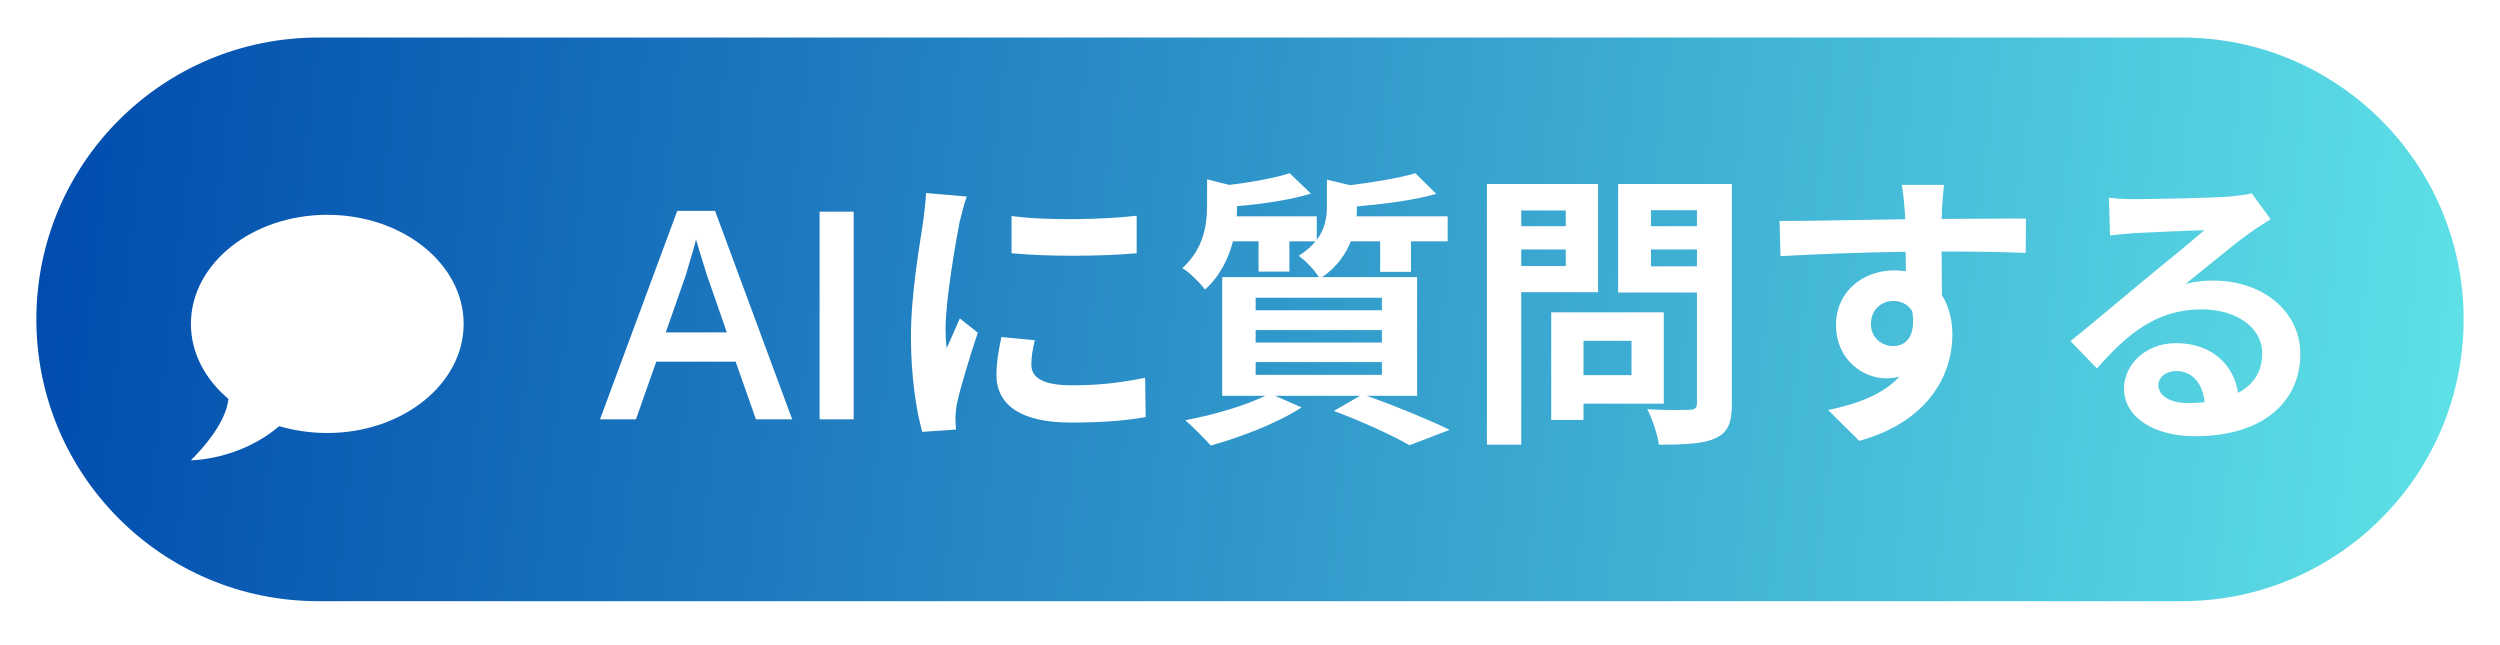
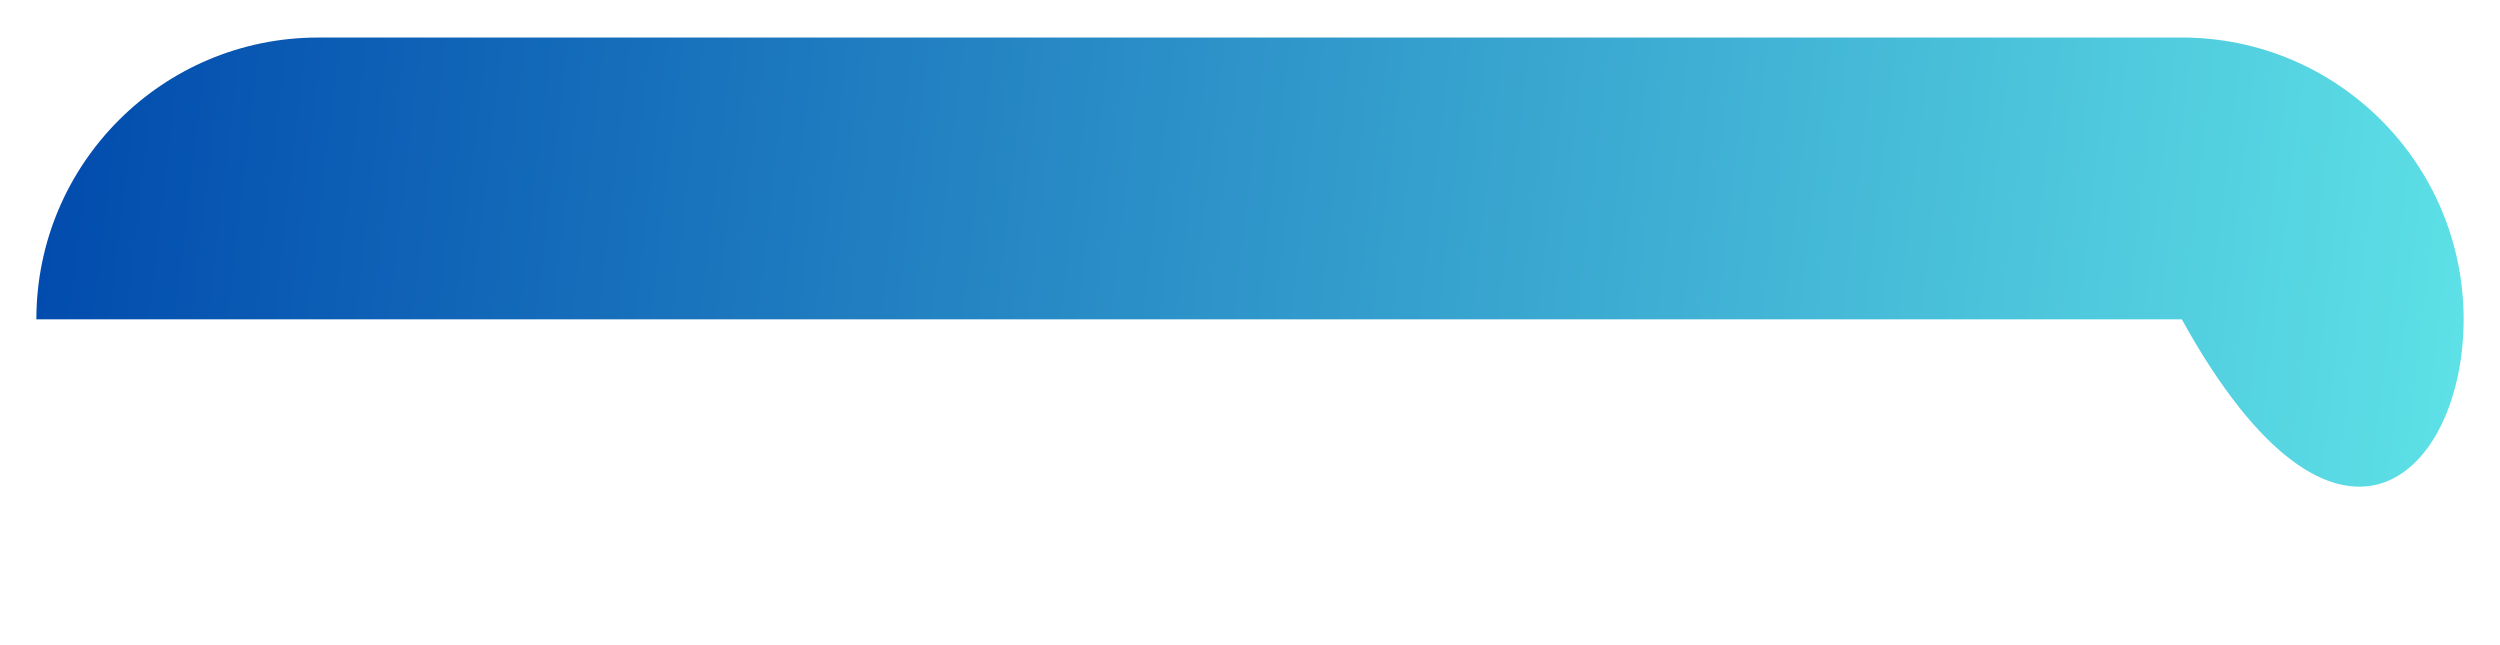
<svg xmlns="http://www.w3.org/2000/svg" width="275" height="71" viewBox="0 0 275 71" fill="none">
  <g filter="url(#filter0_d_13_430)">
-     <path d="M240 0.129H35C17.879 0.129 4 14.008 4 31.129C4 48.25 17.879 62.129 35 62.129H240C257.121 62.129 271 48.25 271 31.129C271 14.008 257.121 0.129 240 0.129Z" fill="url(#paint0_linear_13_430)" />
-     <path d="M36 19.629C44.25 19.629 51 24.999 51 31.629C51 38.259 44.25 43.629 36 43.629C34.14 43.629 32.355 43.359 30.705 42.879C26.325 46.629 21 46.629 21 46.629C24.495 43.134 25.05 40.779 25.125 39.879C22.575 37.734 21 34.824 21 31.629C21 24.999 27.75 19.629 36 19.629Z" fill="white" />
-     <path d="M83.156 42.129L80.922 35.785H72.188L69.953 42.129H66L74.5 19.192H78.656L87.141 42.129H83.156ZM79.953 32.567L77.781 26.317C77.698 26.046 77.578 25.666 77.422 25.176C77.266 24.676 77.109 24.171 76.953 23.66C76.797 23.14 76.667 22.702 76.562 22.348C76.458 22.775 76.328 23.254 76.172 23.785C76.026 24.306 75.88 24.796 75.734 25.254C75.599 25.712 75.495 26.067 75.422 26.317L73.234 32.567H79.953ZM90.156 42.129V19.285H93.906V42.129H90.156ZM111.274 19.761C115.21 20.305 121.578 20.145 125.034 19.729V23.857C121.098 24.209 115.306 24.241 111.274 23.857V19.761ZM113.833 33.425C113.578 34.481 113.45 35.249 113.45 36.113C113.45 37.521 114.666 38.385 117.93 38.385C120.778 38.385 123.146 38.129 125.962 37.553L126.026 41.873C123.946 42.257 121.386 42.481 117.77 42.481C112.266 42.481 109.61 40.529 109.61 37.233C109.61 35.985 109.802 34.705 110.154 33.073L113.833 33.425ZM106.345 17.617C106.09 18.289 105.674 19.889 105.546 20.465C105.13 22.609 104.01 29.009 104.01 32.209C104.01 32.817 104.042 33.649 104.138 34.289C104.618 33.201 105.13 32.081 105.578 31.025L107.562 32.593C106.666 35.249 105.61 38.737 105.258 40.433C105.161 40.913 105.098 41.617 105.098 41.937C105.098 42.289 105.13 42.801 105.161 43.249L101.45 43.505C100.81 41.297 100.202 37.393 100.202 33.041C100.202 28.241 101.194 22.833 101.546 20.369C101.641 19.473 101.834 18.257 101.866 17.233L106.345 17.617ZM138.122 35.825V37.233H152.01V35.825H138.122ZM138.122 32.305V33.681H152.01V32.305H138.122ZM138.122 28.753V30.129H152.01V28.753H138.122ZM155.882 39.537H150.346C153.61 40.689 157.29 42.225 159.466 43.281L155.05 44.977C153.226 43.921 149.962 42.417 146.73 41.201L149.61 39.537H140.266L143.178 40.817C140.522 42.545 136.426 44.113 133.194 45.009C132.522 44.273 131.178 42.897 130.378 42.225C133.482 41.649 136.97 40.625 139.178 39.537H134.442V26.481H145.066C144.586 25.681 143.53 24.593 142.858 24.145C143.658 23.633 144.266 23.089 144.714 22.545H141.834V25.873H138.442V22.545H135.626C135.146 24.369 134.25 26.321 132.554 27.857C132.042 27.153 130.826 25.937 130.058 25.489C132.394 23.377 132.778 20.753 132.778 18.641V15.729L135.21 16.337C137.706 16.049 140.266 15.569 141.866 15.057L144.202 17.297C141.898 18.001 138.858 18.449 136.074 18.673V18.833C136.074 19.121 136.074 19.473 136.042 19.793H144.842V22.385C145.77 21.169 145.962 19.889 145.962 18.673V15.761L148.522 16.369C151.178 16.049 153.962 15.569 155.69 15.057L157.994 17.329C155.53 18.033 152.234 18.449 149.258 18.705V18.865C149.258 19.153 149.258 19.473 149.226 19.793H159.242V22.545H155.21V25.905H151.818V22.545H148.586C148.042 23.953 147.082 25.329 145.45 26.481H155.882V39.537ZM172.234 19.153H167.338V20.881H172.234V19.153ZM167.338 25.265H172.234V23.441H167.338V25.265ZM175.786 28.145H167.338V44.913H163.562V16.241H175.786V28.145ZM179.466 33.489H174.186V37.265H179.466V33.489ZM183.018 40.401H174.186V42.193H170.634V30.353H183.018V40.401ZM181.61 25.297H186.666V23.441H181.61V25.297ZM186.666 19.121H181.61V20.881H186.666V19.121ZM190.506 16.241V40.369C190.506 42.481 190.09 43.569 188.746 44.177C187.434 44.817 185.418 44.913 182.474 44.913C182.346 43.825 181.738 42.033 181.194 41.009C183.05 41.137 185.226 41.105 185.834 41.073C186.442 41.073 186.666 40.881 186.666 40.305V28.177H177.994V16.241H190.506ZM213.834 16.337C213.77 16.849 213.642 18.577 213.61 19.089C213.61 19.345 213.61 19.697 213.578 20.081C216.81 20.081 221.194 20.017 222.858 20.049L222.826 23.825C220.906 23.729 217.93 23.665 213.578 23.665C213.578 25.297 213.61 27.057 213.61 28.465C214.378 29.681 214.762 31.185 214.762 32.849C214.762 37.009 212.33 42.321 204.522 44.497L201.098 41.105C204.33 40.433 207.146 39.377 208.906 37.457C208.458 37.553 207.978 37.617 207.466 37.617C205.002 37.617 201.962 35.633 201.962 31.729C201.962 28.113 204.874 25.745 208.362 25.745C208.81 25.745 209.226 25.777 209.642 25.841C209.642 25.137 209.642 24.401 209.61 23.697C204.778 23.761 199.786 23.953 195.85 24.177L195.754 20.305C199.402 20.305 205.226 20.177 209.578 20.113C209.546 19.697 209.546 19.377 209.514 19.121C209.418 17.809 209.29 16.721 209.194 16.337H213.834ZM205.802 31.665C205.802 33.137 206.986 34.065 208.266 34.065C209.61 34.065 210.794 33.041 210.346 30.225C209.898 29.489 209.13 29.105 208.266 29.105C207.018 29.105 205.802 29.969 205.802 31.665ZM237.418 38.353C237.418 39.537 238.73 40.337 240.65 40.337C241.322 40.337 241.93 40.305 242.506 40.241C242.314 38.161 241.13 36.817 239.402 36.817C238.186 36.817 237.418 37.553 237.418 38.353ZM231.978 17.745C232.874 17.873 233.994 17.905 234.89 17.905C236.586 17.905 243.434 17.777 245.258 17.617C246.57 17.489 247.306 17.393 247.69 17.265L249.77 20.113C249.034 20.593 248.266 21.041 247.53 21.585C245.802 22.801 242.442 25.617 240.426 27.217C241.482 26.961 242.442 26.865 243.466 26.865C248.906 26.865 253.034 30.257 253.034 34.929C253.034 39.985 249.194 43.985 241.45 43.985C237.002 43.985 233.642 41.937 233.642 38.737C233.642 36.145 235.978 33.745 239.37 33.745C243.338 33.745 245.738 36.177 246.186 39.217C247.946 38.289 248.842 36.817 248.842 34.865C248.842 31.985 245.962 30.033 242.186 30.033C237.29 30.033 234.09 32.625 230.666 36.529L227.754 33.521C230.026 31.697 233.898 28.433 235.786 26.865C237.578 25.393 240.906 22.705 242.474 21.329C240.842 21.361 236.426 21.553 234.73 21.649C233.866 21.713 232.842 21.809 232.106 21.905L231.978 17.745Z" fill="white" />
+     <path d="M240 0.129H35C17.879 0.129 4 14.008 4 31.129H240C257.121 62.129 271 48.25 271 31.129C271 14.008 257.121 0.129 240 0.129Z" fill="url(#paint0_linear_13_430)" />
  </g>
  <defs>
    <filter id="filter0_d_13_430" x="0" y="0.129" width="275" height="70" filterUnits="userSpaceOnUse" color-interpolation-filters="sRGB">
      <feFlood flood-opacity="0" result="BackgroundImageFix" />
      <feColorMatrix in="SourceAlpha" type="matrix" values="0 0 0 0 0 0 0 0 0 0 0 0 0 0 0 0 0 0 127 0" result="hardAlpha" />
      <feOffset dy="4" />
      <feGaussianBlur stdDeviation="2" />
      <feComposite in2="hardAlpha" operator="out" />
      <feColorMatrix type="matrix" values="0 0 0 0 0 0 0 0 0 0 0 0 0 0 0 0 0 0 0.25 0" />
      <feBlend mode="normal" in2="BackgroundImageFix" result="effect1_dropShadow_13_430" />
      <feBlend mode="normal" in="SourceGraphic" in2="effect1_dropShadow_13_430" result="shape" />
    </filter>
    <linearGradient id="paint0_linear_13_430" x1="4" y1="-0.252" x2="271" y2="31.129" gradientUnits="userSpaceOnUse">
      <stop stop-color="#004aad" />
      <stop offset="1" stop-color="#5de0e6" />
    </linearGradient>
  </defs>
</svg>